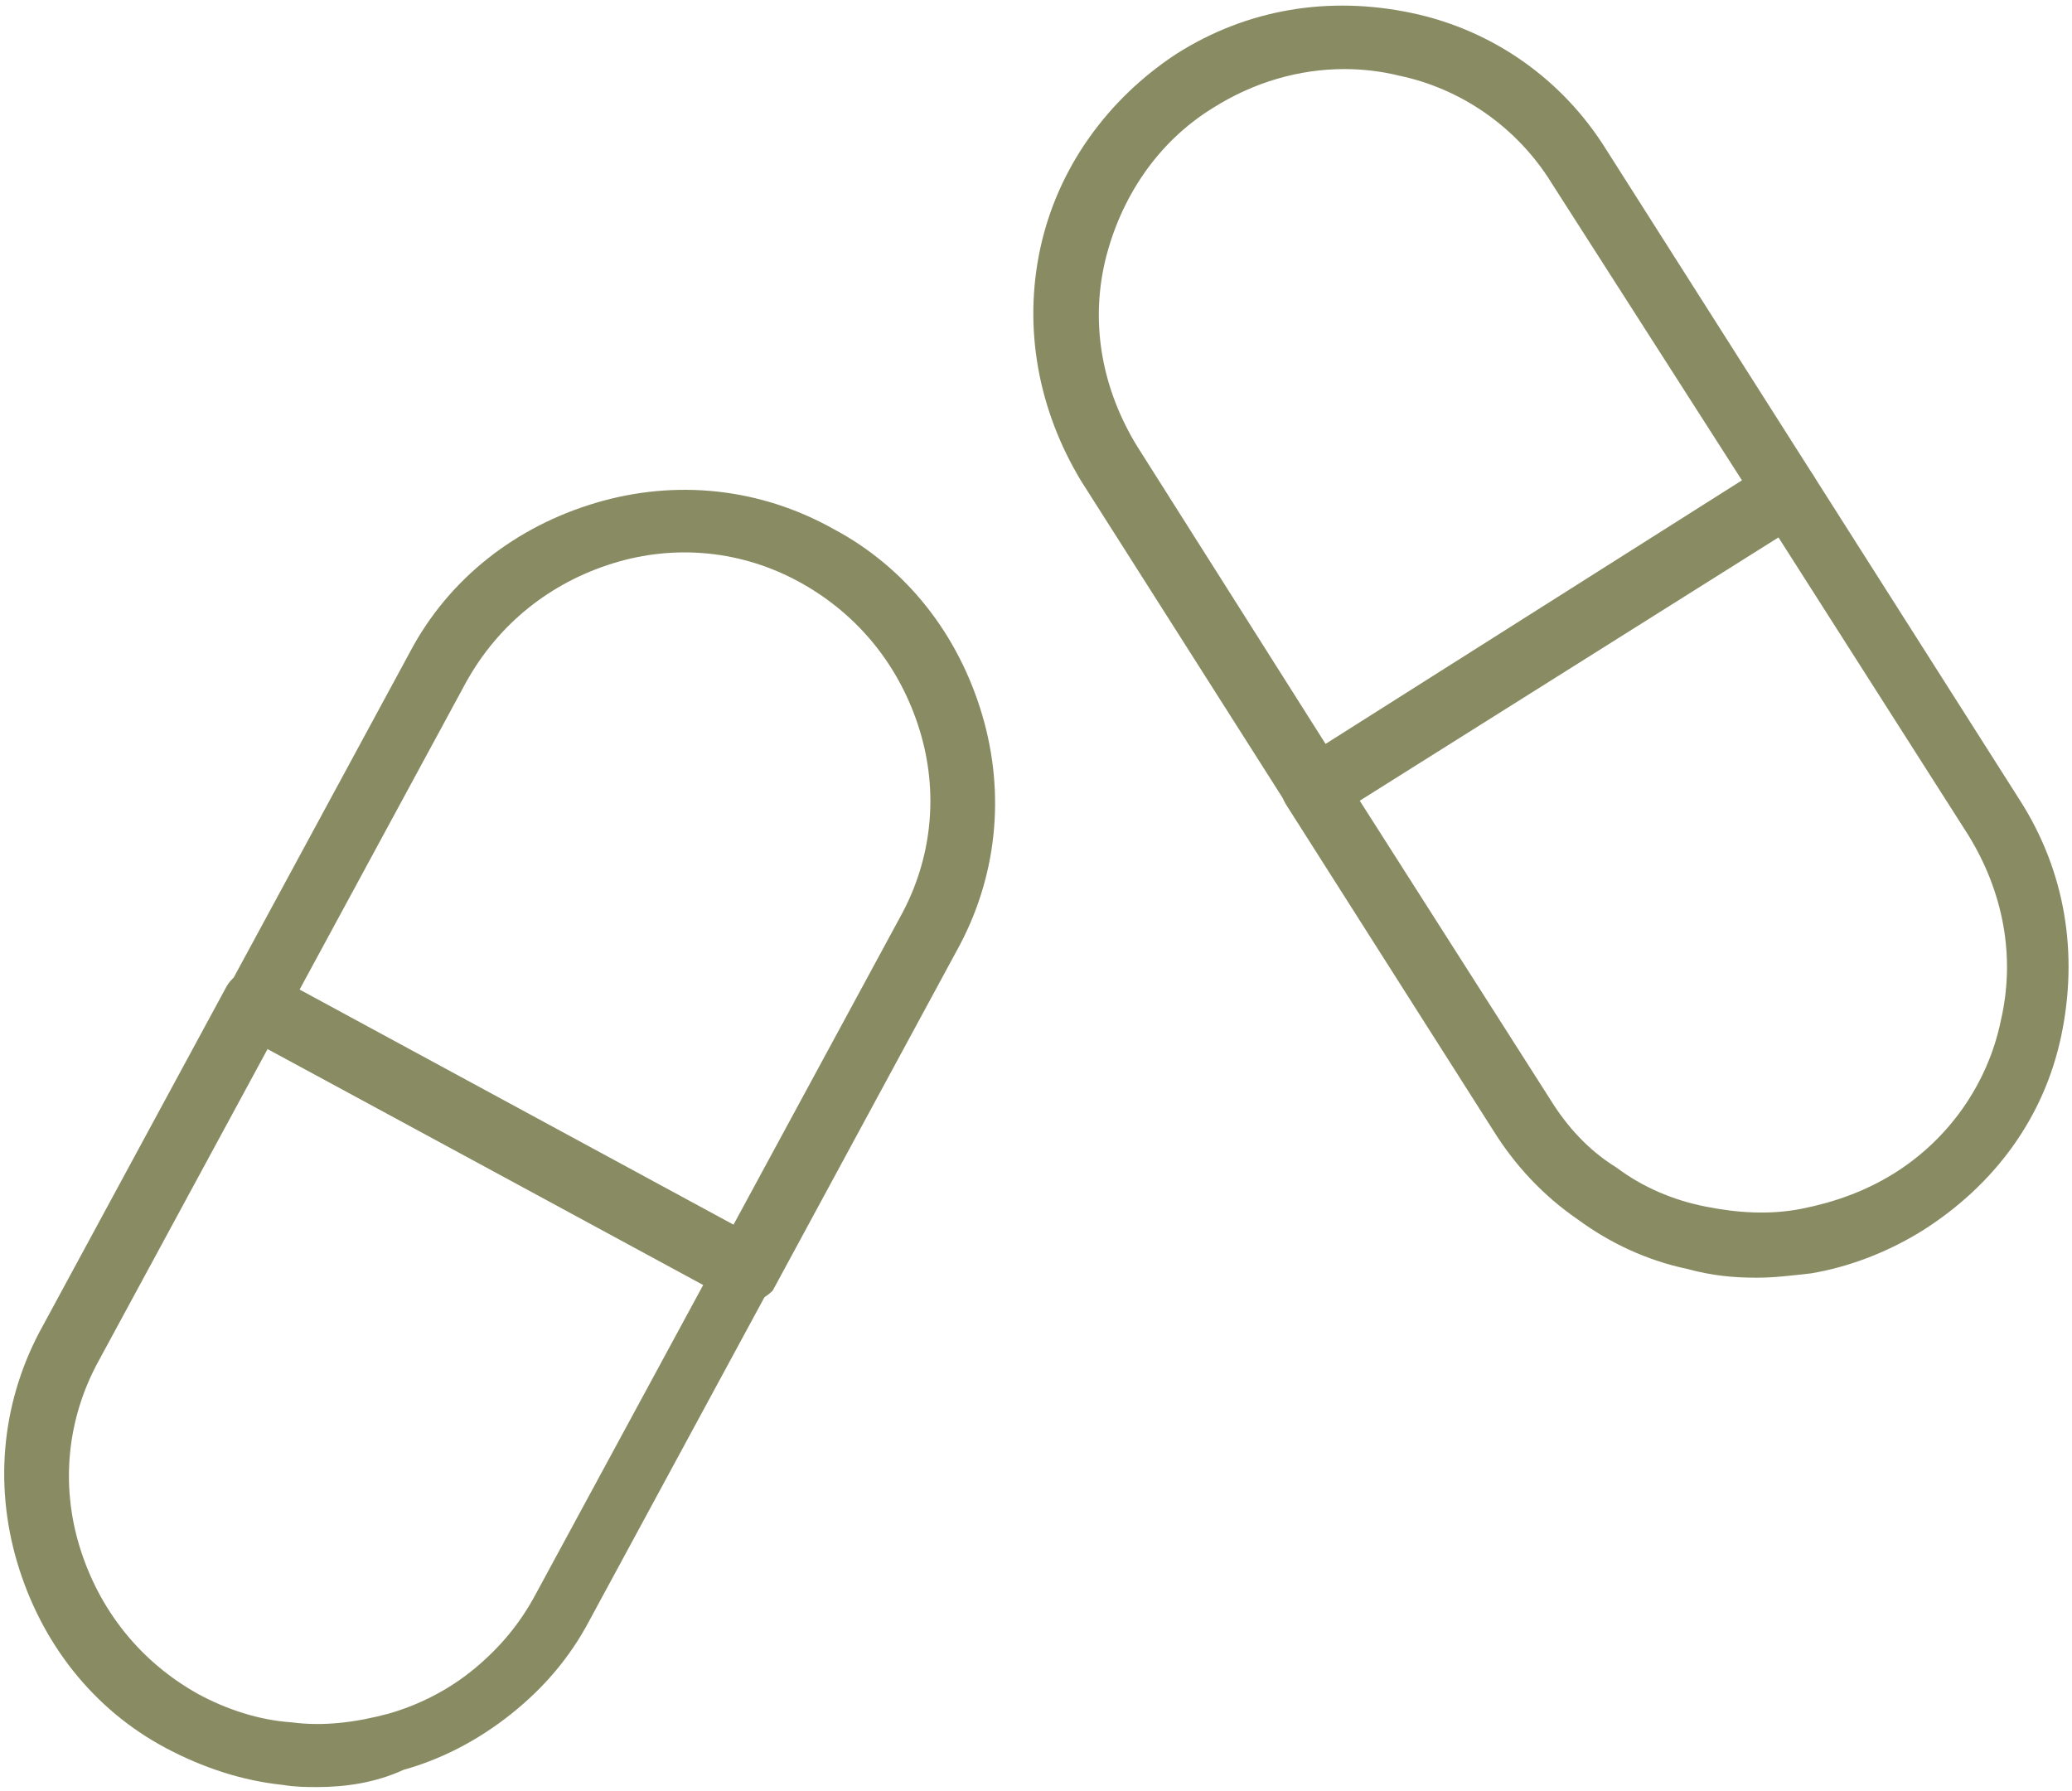
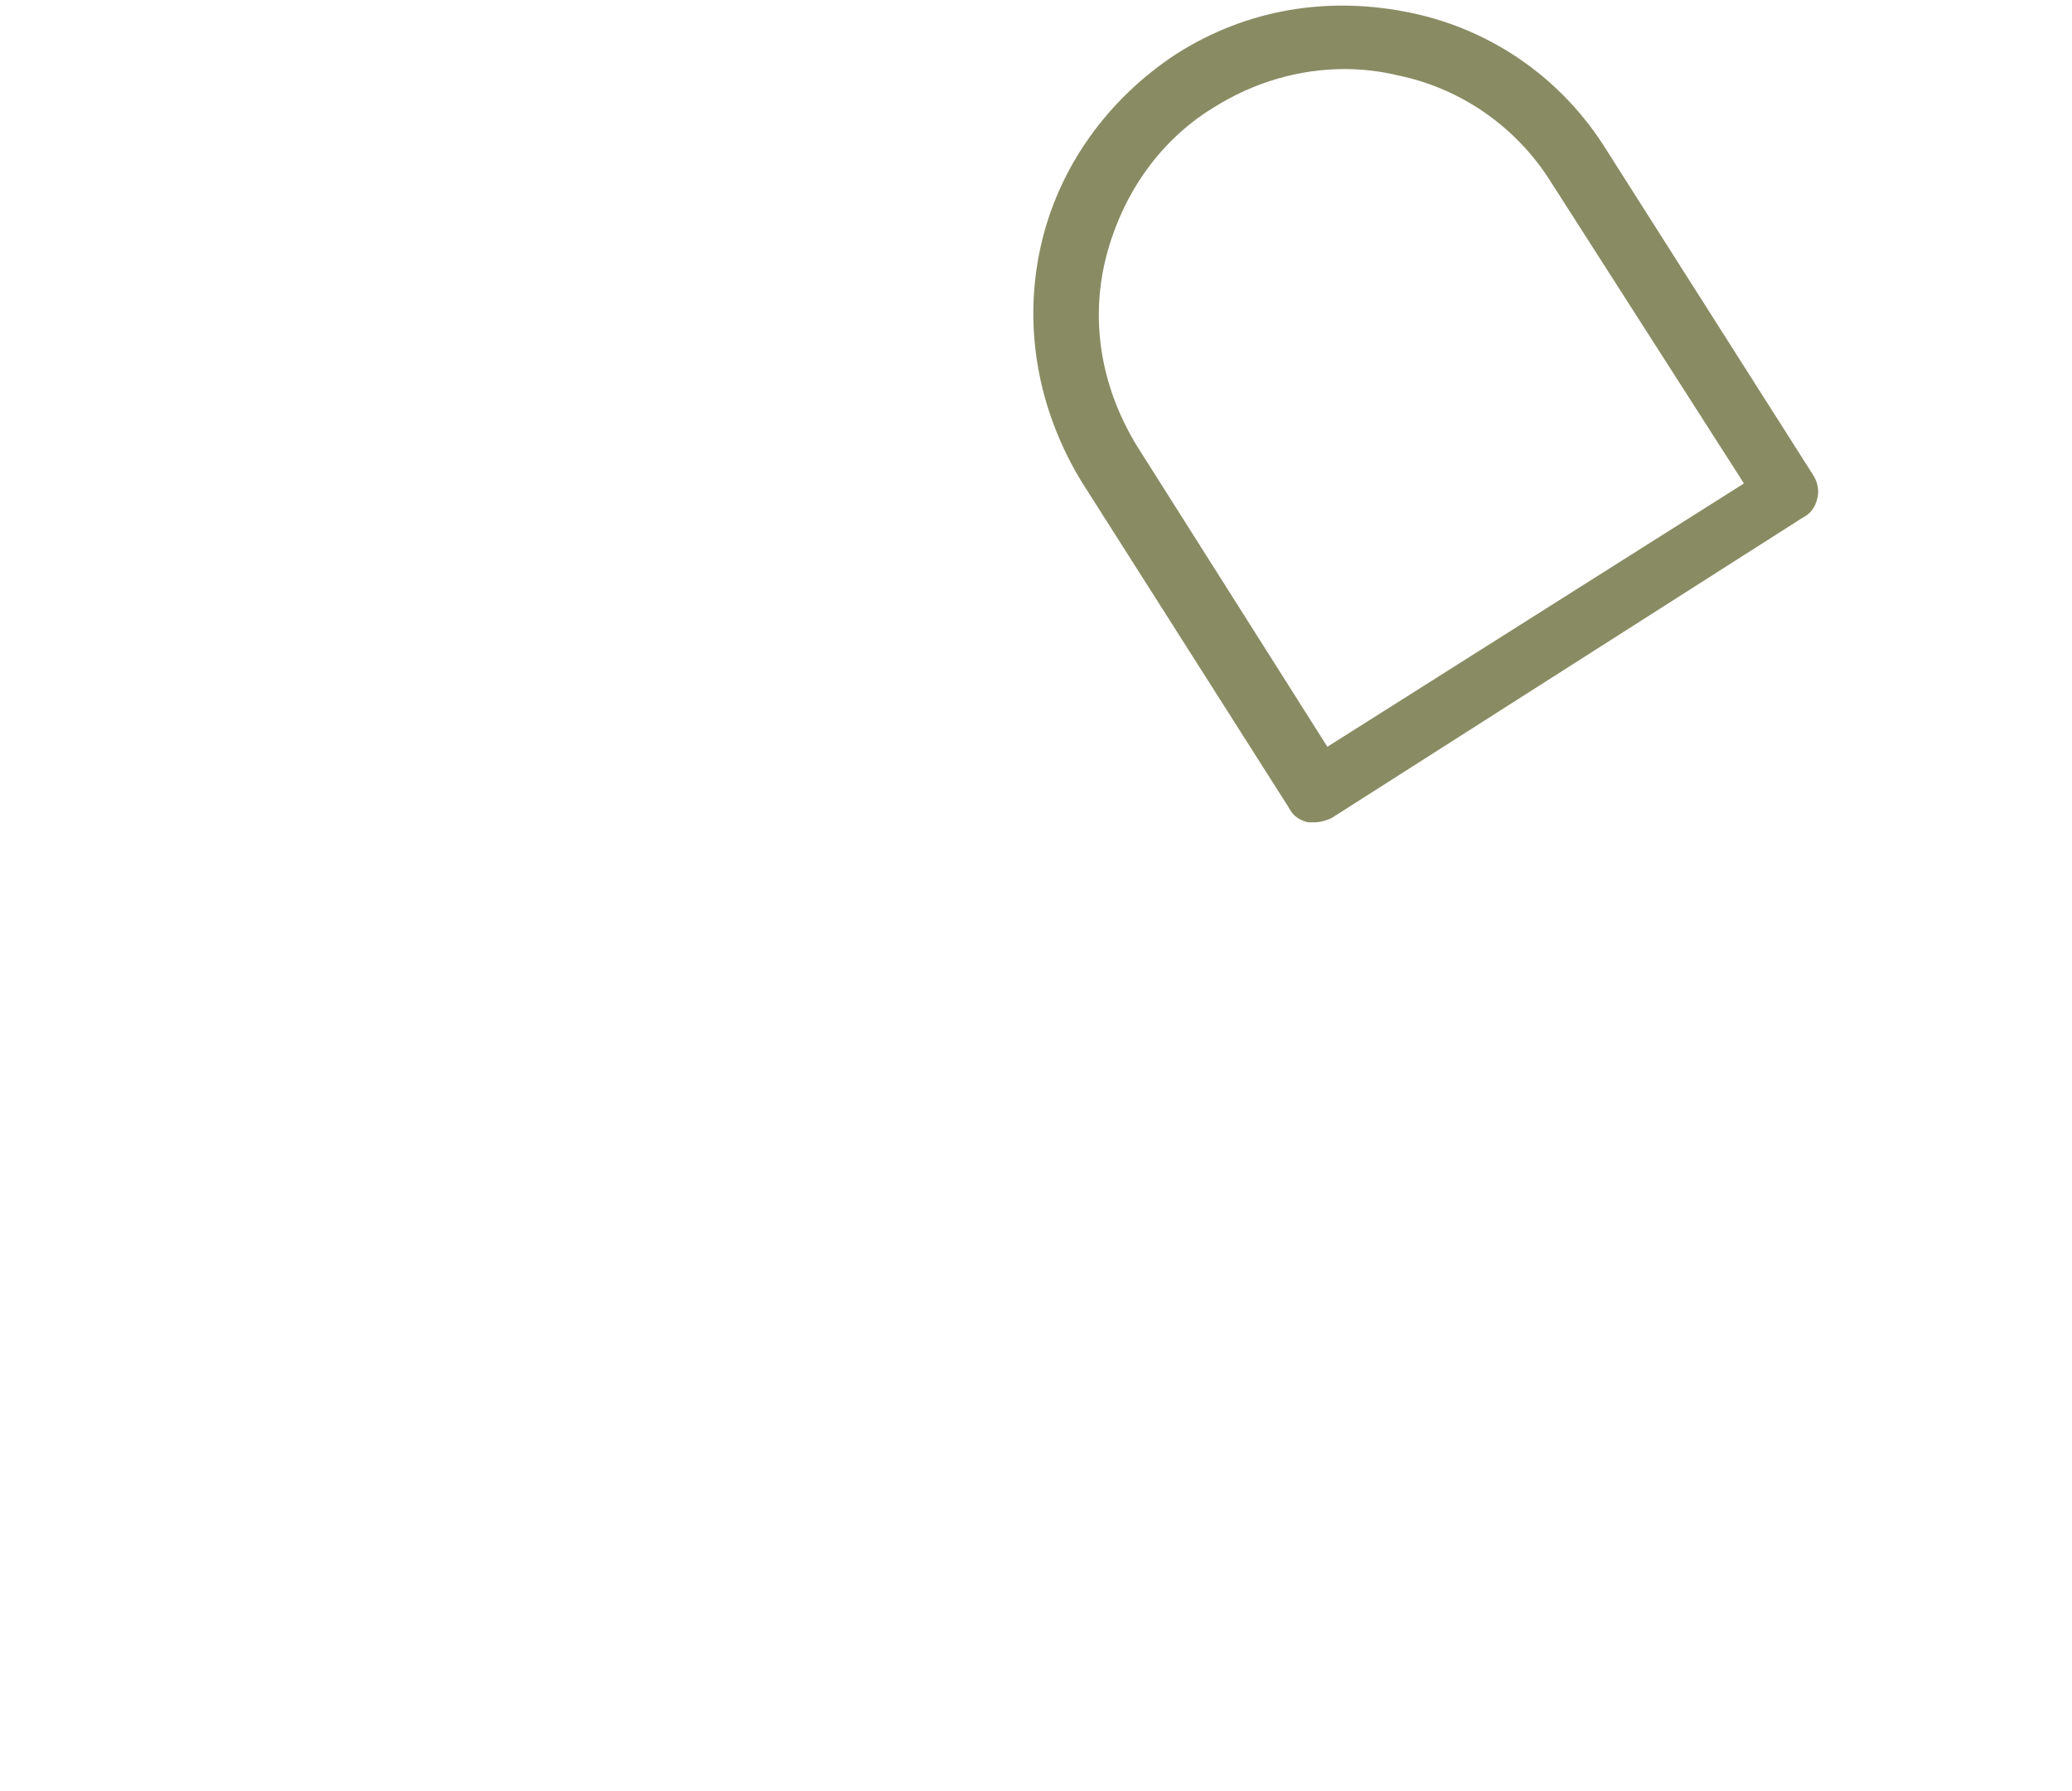
<svg xmlns="http://www.w3.org/2000/svg" version="1.1" id="Layer_1" x="0" y="0" viewBox="0 0 96 83" xml:space="preserve">
  <style>.st0{fill:#898c63}</style>
-   <path class="st0" d="M34.5 60.4c-.2 0-.5-.1-.7-.2L11.1 47.9c-.4-.2-.6-.5-.7-.9s-.1-.8.1-1.1L19 30.2c1.8-3.4 4.9-5.8 8.6-6.9s7.6-.7 11 1.2c3.4 1.8 5.8 4.9 6.9 8.6 1.1 3.7.7 7.6-1.2 11l-8.5 15.7c-.3.3-.8.6-1.3.6zM13.8 46l20.1 10.9 7.8-14.4c1.5-2.7 1.8-5.8.9-8.7-.9-2.9-2.8-5.3-5.5-6.8s-5.8-1.8-8.7-.9-5.3 2.8-6.8 5.5L13.8 46z" />
-   <path class="st0" d="M14.7 82.8c-.5 0-1 0-1.6-.1-1.9-.2-3.7-.8-5.4-1.7-3.4-1.8-5.8-4.9-6.9-8.6s-.7-7.6 1.2-11l8.5-15.7c.4-.7 1.3-1 2-.6l22.7 12.3c.7.4 1 1.3.6 2l-8.5 15.7c-.9 1.7-2.1 3.1-3.6 4.3s-3.2 2.1-5 2.6c-1.3.6-2.7.8-4 .8zm-2.3-34.2L4.6 63c-1.5 2.7-1.8 5.8-.9 8.7.9 2.9 2.8 5.3 5.5 6.8 1.3.7 2.8 1.2 4.3 1.3 1.5.2 3 0 4.5-.4 1.4-.4 2.8-1.1 4-2.1s2.1-2.1 2.8-3.4l7.8-14.4-20.2-10.9zm69 10.6c-1.1 0-2.1-.1-3.2-.4-1.9-.4-3.6-1.2-5.1-2.3-1.6-1.1-2.9-2.5-3.9-4.1l-9.6-15.1c-.2-.3-.3-.7-.2-1.1.1-.4.3-.7.7-.9l21.8-13.8c.7-.4 1.6-.2 2.1.5l9.6 15.1c2.1 3.3 2.7 7.1 1.9 10.9-.8 3.8-3.1 6.9-6.4 9-1.6 1-3.4 1.7-5.2 2-.9.1-1.7.2-2.5.2zM63 37.1l8.8 13.8c.8 1.3 1.8 2.4 3.1 3.2 1.2.9 2.6 1.5 4.1 1.8s3 .4 4.5.1c1.5-.3 2.9-.8 4.2-1.6 2.6-1.6 4.4-4.2 5-7.1.7-3 .1-6-1.5-8.6l-8.8-13.8L63 37.1z" />
  <path class="st0" d="M60.9 38.1h-.3c-.4-.1-.7-.3-.9-.7l-9.6-15.1c-2-3.3-2.7-7.1-1.9-10.8s3.1-6.9 6.3-9C57.8.4 61.6-.2 65.4.6c3.8.8 7 3.1 9 6.3L84 22c.2.3.3.7.2 1.1-.1.4-.3.7-.7.9L61.7 37.9c-.2.1-.5.2-.8.2zm1.4-34.9c-2.1 0-4.2.6-6.1 1.8-2.6 1.6-4.3 4.2-5 7.1-.7 3-.1 6 1.5 8.6l8.8 13.9 19.3-12.2-8.9-13.9c-1.6-2.6-4.2-4.4-7.1-5-.8-.2-1.7-.3-2.5-.3z" />
</svg>